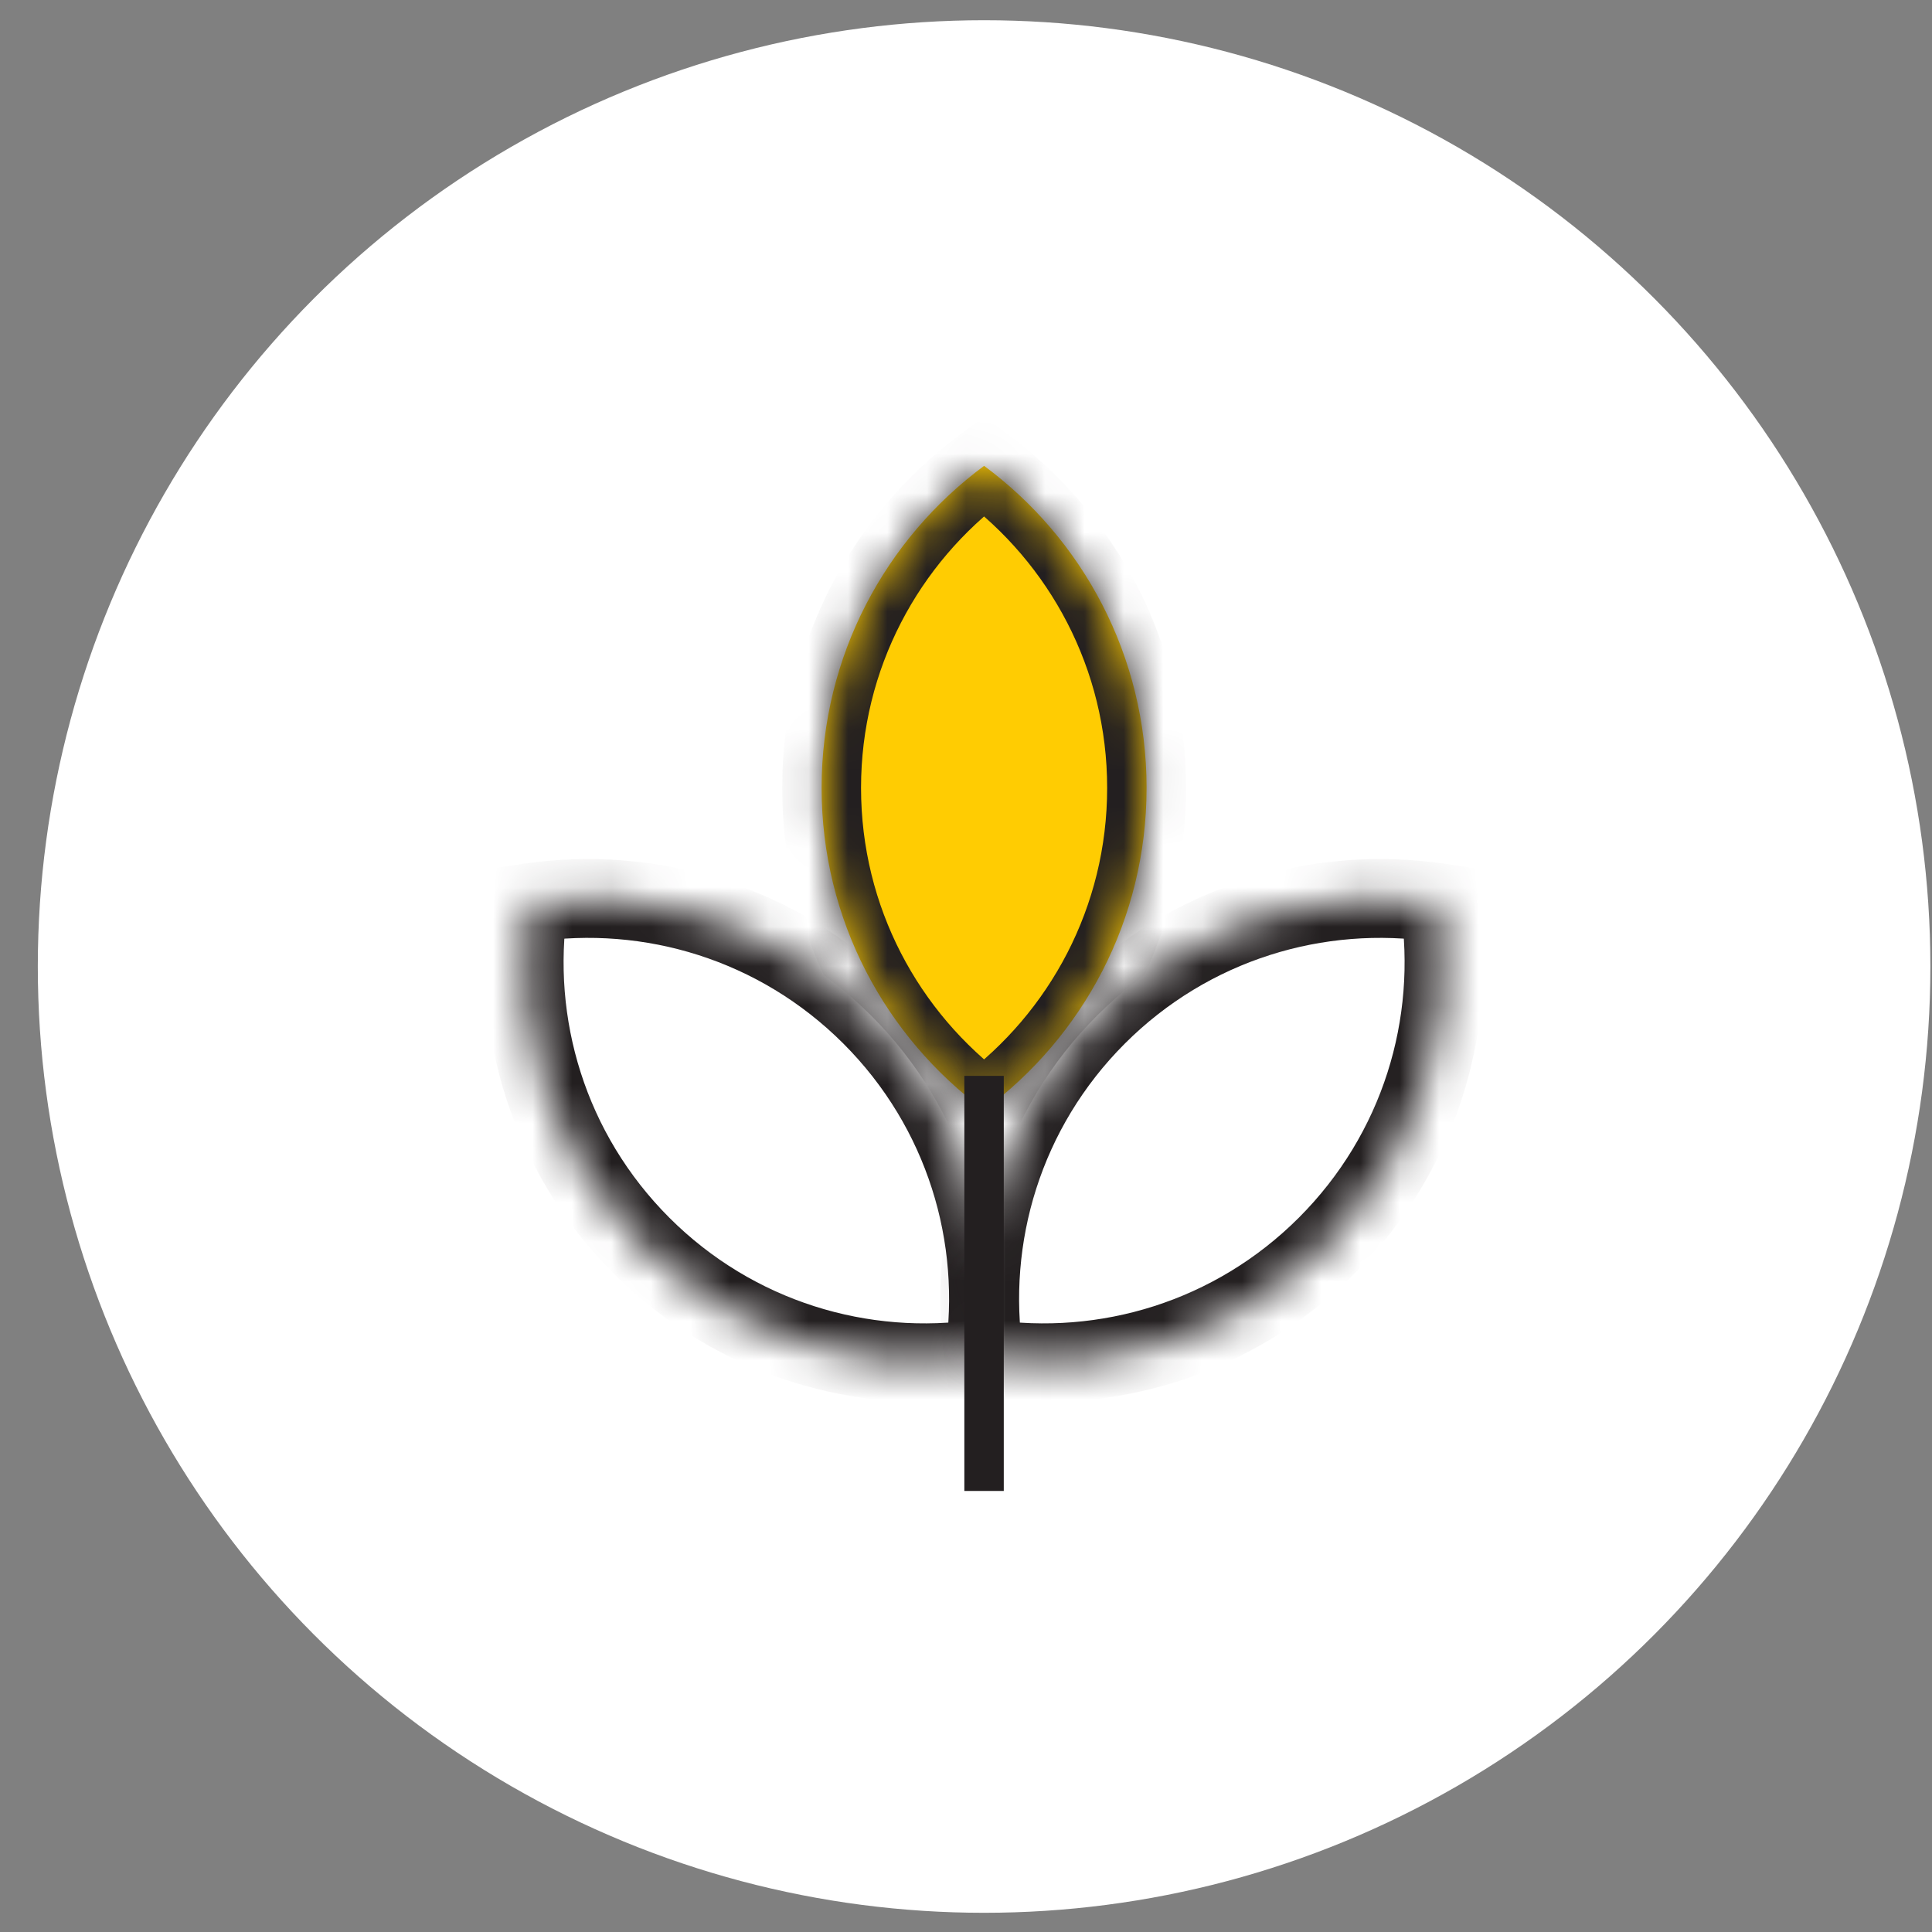
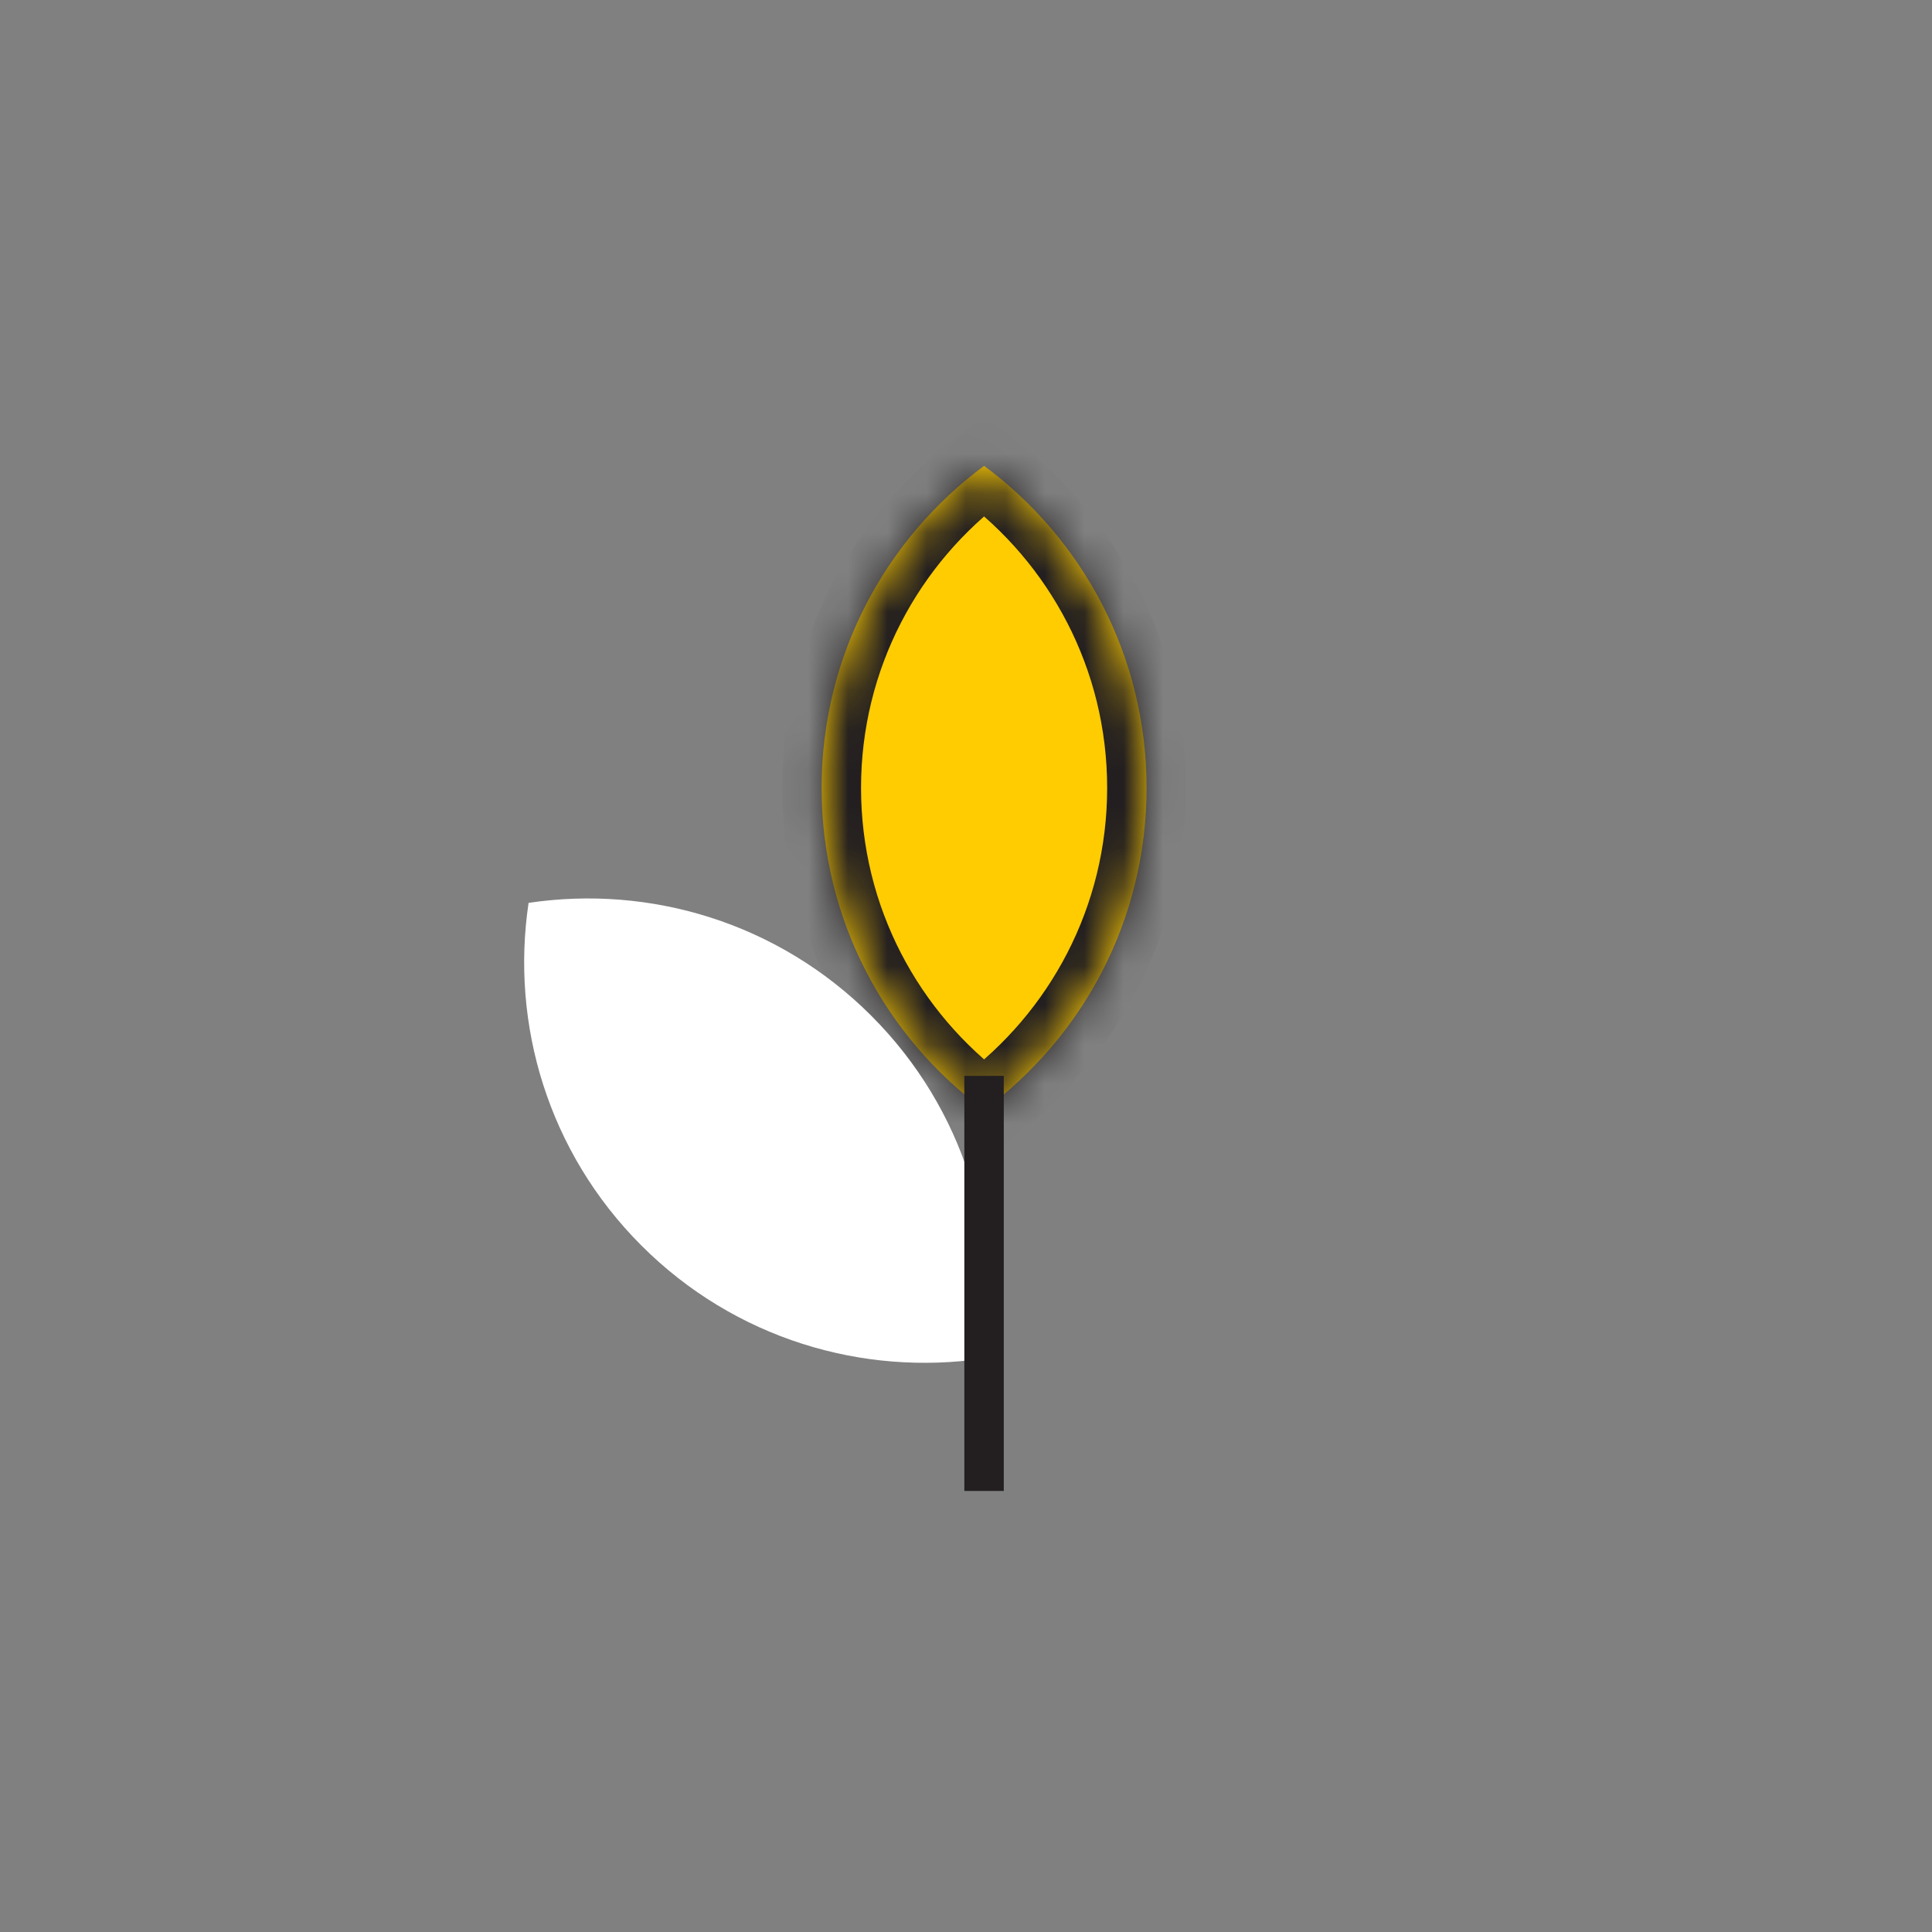
<svg xmlns="http://www.w3.org/2000/svg" width="49" height="49" viewBox="0 0 49 49" fill="none">
  <rect x="0" y="0" width="49" height="49" fill="#808080" stroke="none" />
-   <circle cx="24.959" cy="24.513" r="24" fill="white" />
  <mask id="path-2-inside-1_15_1946" fill="white">
    <path fill-rule="evenodd" clip-rule="evenodd" d="M24.959 28.152C27.459 26.302 29.08 23.332 29.08 19.983C29.08 16.635 27.459 13.664 24.959 11.815C22.459 13.664 20.838 16.635 20.838 19.983C20.838 23.332 22.459 26.302 24.959 28.152Z" />
  </mask>
  <path fill-rule="evenodd" clip-rule="evenodd" d="M24.959 28.152C27.459 26.302 29.08 23.332 29.08 19.983C29.08 16.635 27.459 13.664 24.959 11.815C22.459 13.664 20.838 16.635 20.838 19.983C20.838 23.332 22.459 26.302 24.959 28.152Z" fill="#FFCC02" />
  <path d="M24.959 28.152L24.364 28.956L24.959 29.396L25.554 28.956L24.959 28.152ZM24.959 11.815L25.554 11.011L24.959 10.571L24.364 11.011L24.959 11.815ZM28.08 19.983C28.08 23.002 26.62 25.679 24.364 27.348L25.554 28.956C28.298 26.926 30.08 23.663 30.08 19.983H28.08ZM24.364 12.619C26.62 14.288 28.08 16.965 28.08 19.983H30.08C30.08 16.304 28.298 13.041 25.554 11.011L24.364 12.619ZM21.838 19.983C21.838 16.965 23.297 14.288 25.554 12.619L24.364 11.011C21.62 13.041 19.838 16.304 19.838 19.983H21.838ZM25.554 27.348C23.297 25.679 21.838 23.002 21.838 19.983H19.838C19.838 23.663 21.62 26.926 24.364 28.956L25.554 27.348Z" fill="#231F20" mask="url(#path-2-inside-1_15_1946)" />
  <mask id="path-4-inside-2_15_1946" fill="white">
-     <path fill-rule="evenodd" clip-rule="evenodd" d="M24.959 34.452C25.419 31.376 24.465 28.129 22.097 25.761C19.729 23.393 16.482 22.439 13.406 22.899C12.946 25.975 13.9 29.222 16.268 31.59C18.636 33.958 21.883 34.912 24.959 34.452Z" />
-   </mask>
+     </mask>
  <path fill-rule="evenodd" clip-rule="evenodd" d="M24.959 34.452C25.419 31.376 24.465 28.129 22.097 25.761C19.729 23.393 16.482 22.439 13.406 22.899C12.946 25.975 13.9 29.222 16.268 31.59C18.636 33.958 21.883 34.912 24.959 34.452Z" fill="white" />
  <path d="M24.959 34.452L25.107 35.441L25.838 35.331L25.948 34.6L24.959 34.452ZM13.406 22.899L13.258 21.91L12.527 22.02L12.417 22.752L13.406 22.899ZM21.39 26.468C23.524 28.603 24.385 31.528 23.97 34.304L25.948 34.6C26.452 31.224 25.405 27.656 22.804 25.054L21.39 26.468ZM13.554 23.888C16.33 23.473 19.255 24.334 21.39 26.468L22.804 25.054C20.202 22.453 16.634 21.406 13.258 21.91L13.554 23.888ZM16.975 30.883C14.841 28.748 13.98 25.823 14.395 23.047L12.417 22.752C11.912 26.127 12.96 29.695 15.561 32.297L16.975 30.883ZM24.811 33.463C22.035 33.878 19.11 33.017 16.975 30.883L15.561 32.297C18.163 34.898 21.731 35.946 25.107 35.441L24.811 33.463Z" fill="#231F20" mask="url(#path-4-inside-2_15_1946)" />
  <mask id="path-6-inside-3_15_1946" fill="white">
-     <path fill-rule="evenodd" clip-rule="evenodd" d="M24.959 34.452C24.499 31.376 25.453 28.129 27.821 25.761C30.189 23.393 33.436 22.439 36.511 22.899C36.971 25.975 36.017 29.222 33.65 31.59C31.282 33.958 28.035 34.912 24.959 34.452Z" />
-   </mask>
-   <path fill-rule="evenodd" clip-rule="evenodd" d="M24.959 34.452C24.499 31.376 25.453 28.129 27.821 25.761C30.189 23.393 33.436 22.439 36.511 22.899C36.971 25.975 36.017 29.222 33.65 31.59C31.282 33.958 28.035 34.912 24.959 34.452Z" fill="white" />
+     </mask>
  <path d="M24.959 34.452L24.811 35.441L24.08 35.331L23.97 34.6L24.959 34.452ZM36.511 22.899L36.659 21.91L37.391 22.02L37.501 22.752L36.511 22.899ZM28.528 26.468C26.394 28.603 25.533 31.528 25.948 34.304L23.97 34.6C23.465 31.224 24.512 27.656 27.114 25.054L28.528 26.468ZM36.364 23.888C33.588 23.473 30.663 24.334 28.528 26.468L27.114 25.054C29.716 22.453 33.283 21.406 36.659 21.91L36.364 23.888ZM32.942 30.883C35.077 28.748 35.938 25.823 35.523 23.047L37.501 22.752C38.005 26.127 36.958 29.695 34.357 32.297L32.942 30.883ZM25.107 33.463C27.883 33.878 30.808 33.017 32.942 30.883L34.357 32.297C31.755 34.898 28.187 35.946 24.811 35.441L25.107 33.463Z" fill="#231F20" mask="url(#path-6-inside-3_15_1946)" />
  <path d="M24.958 27.286L24.958 37.814" stroke="#231F20" />
</svg>